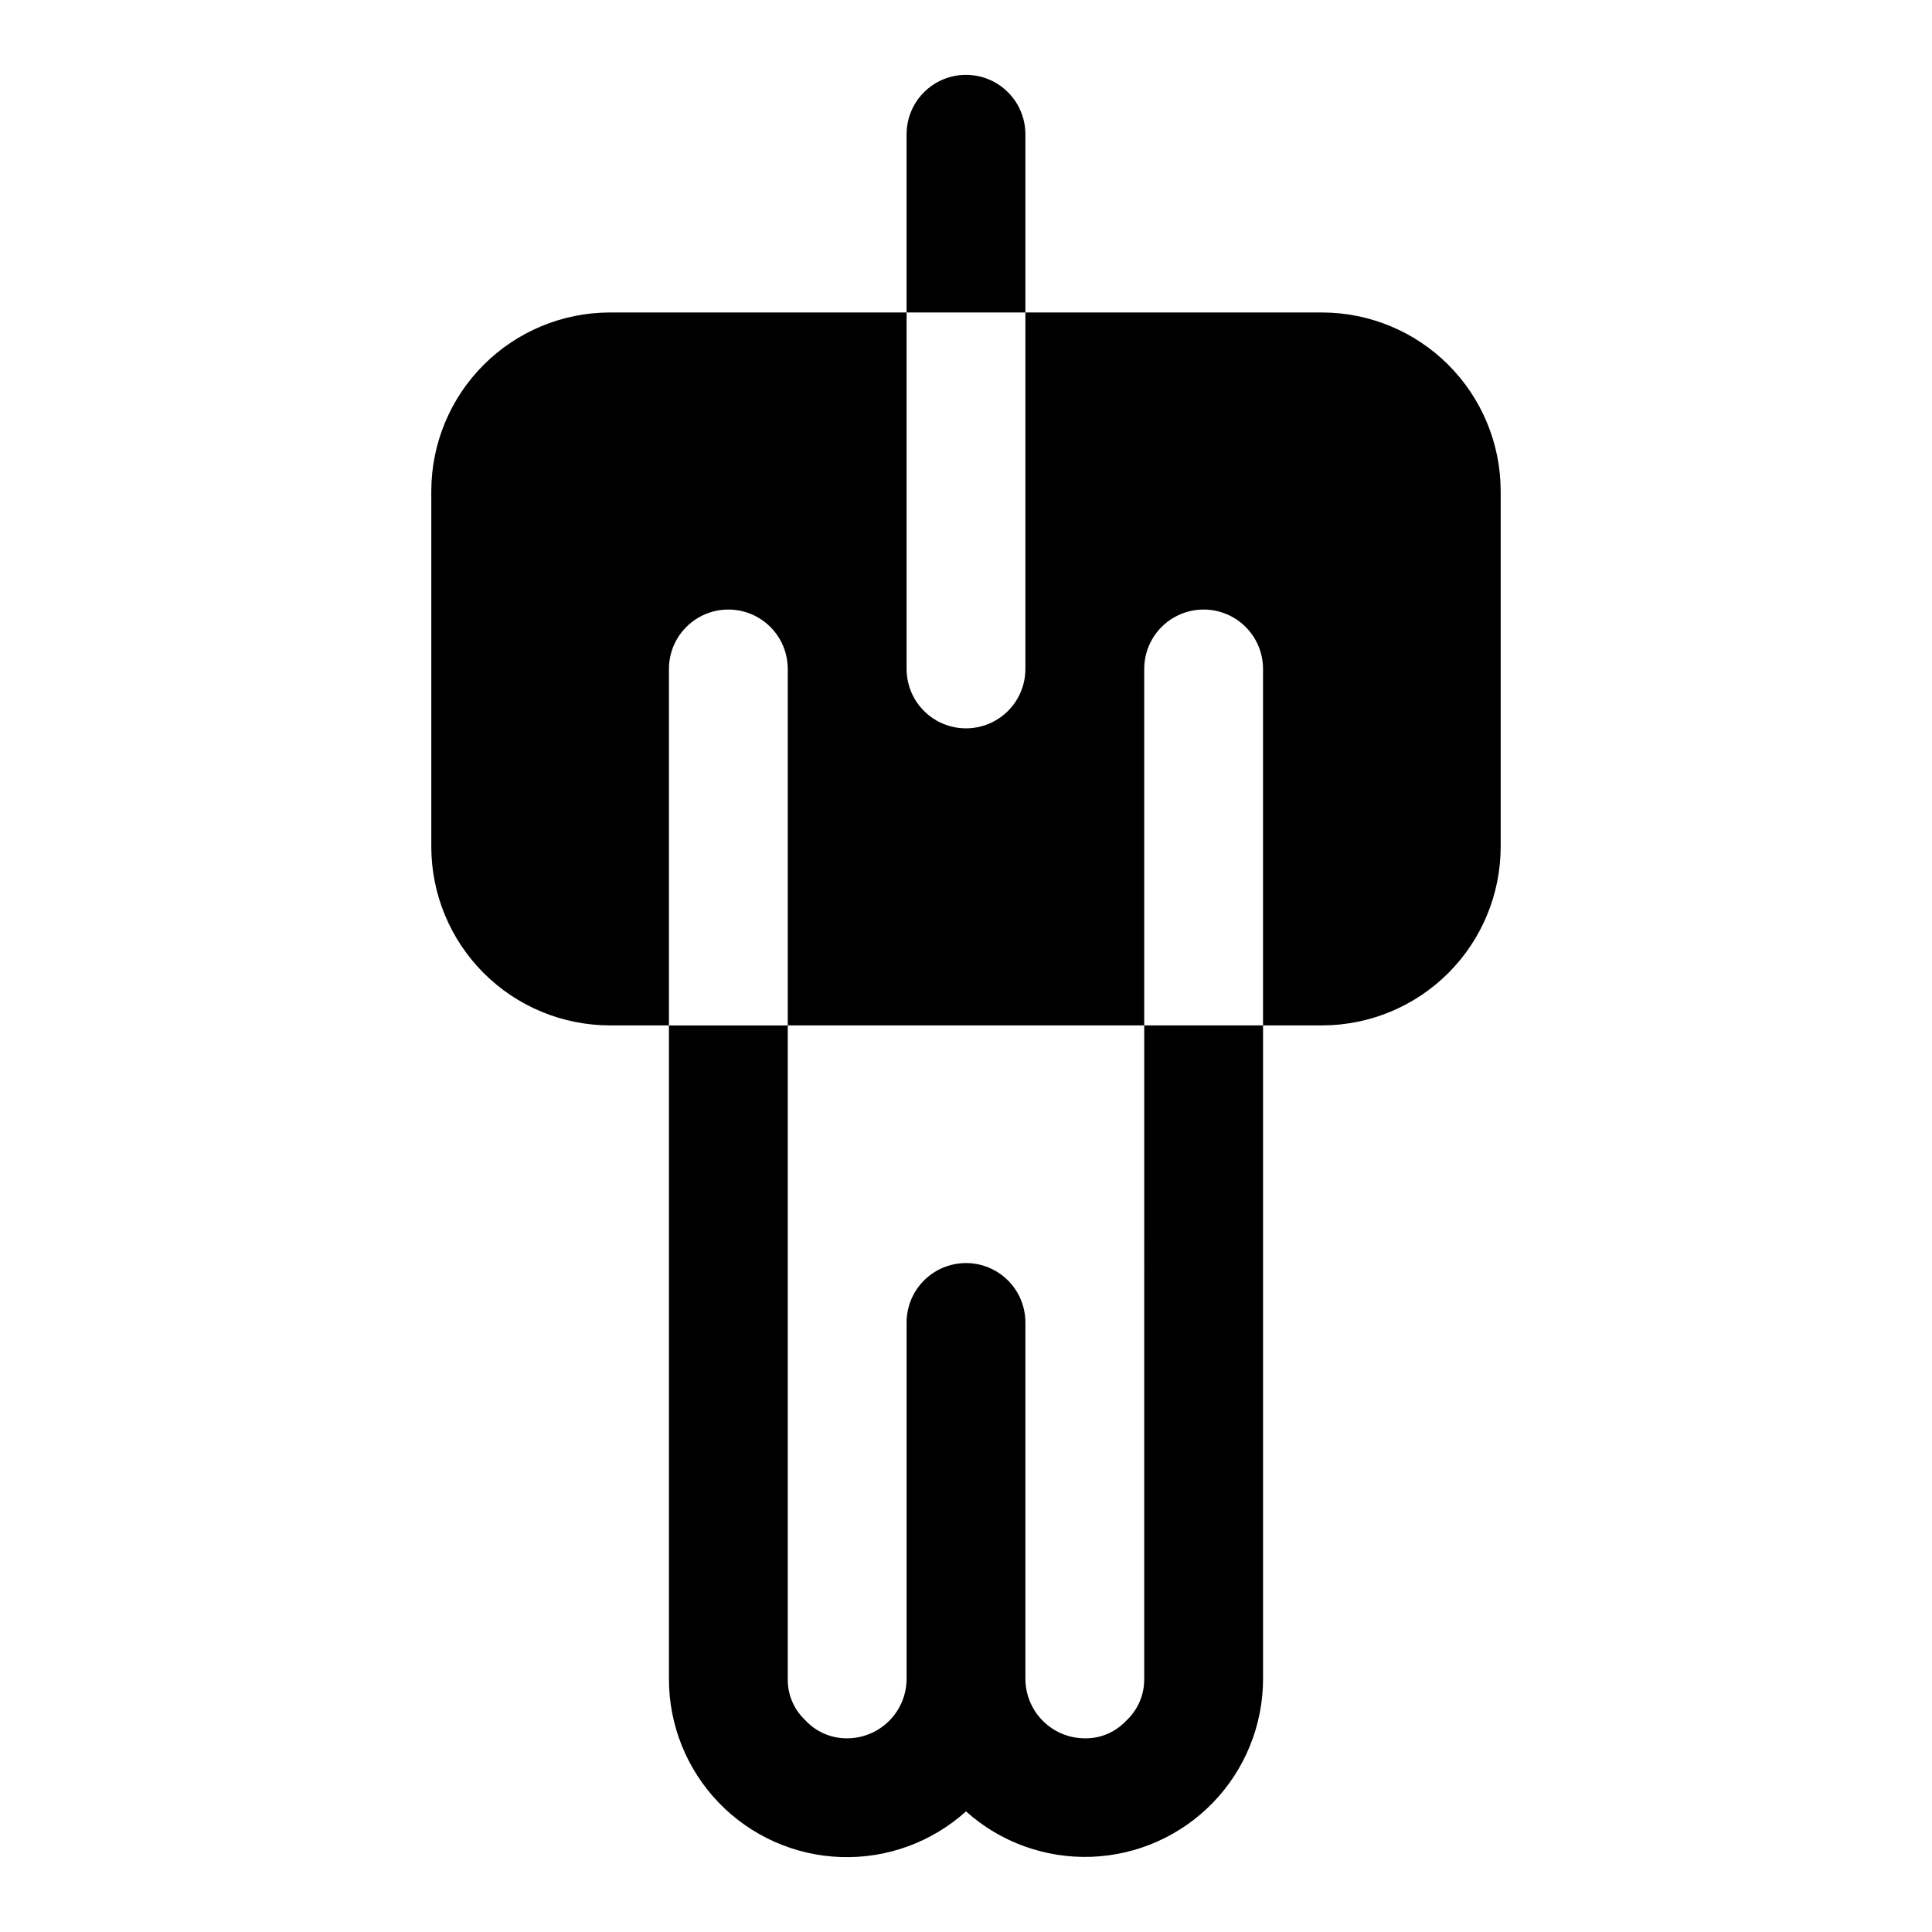
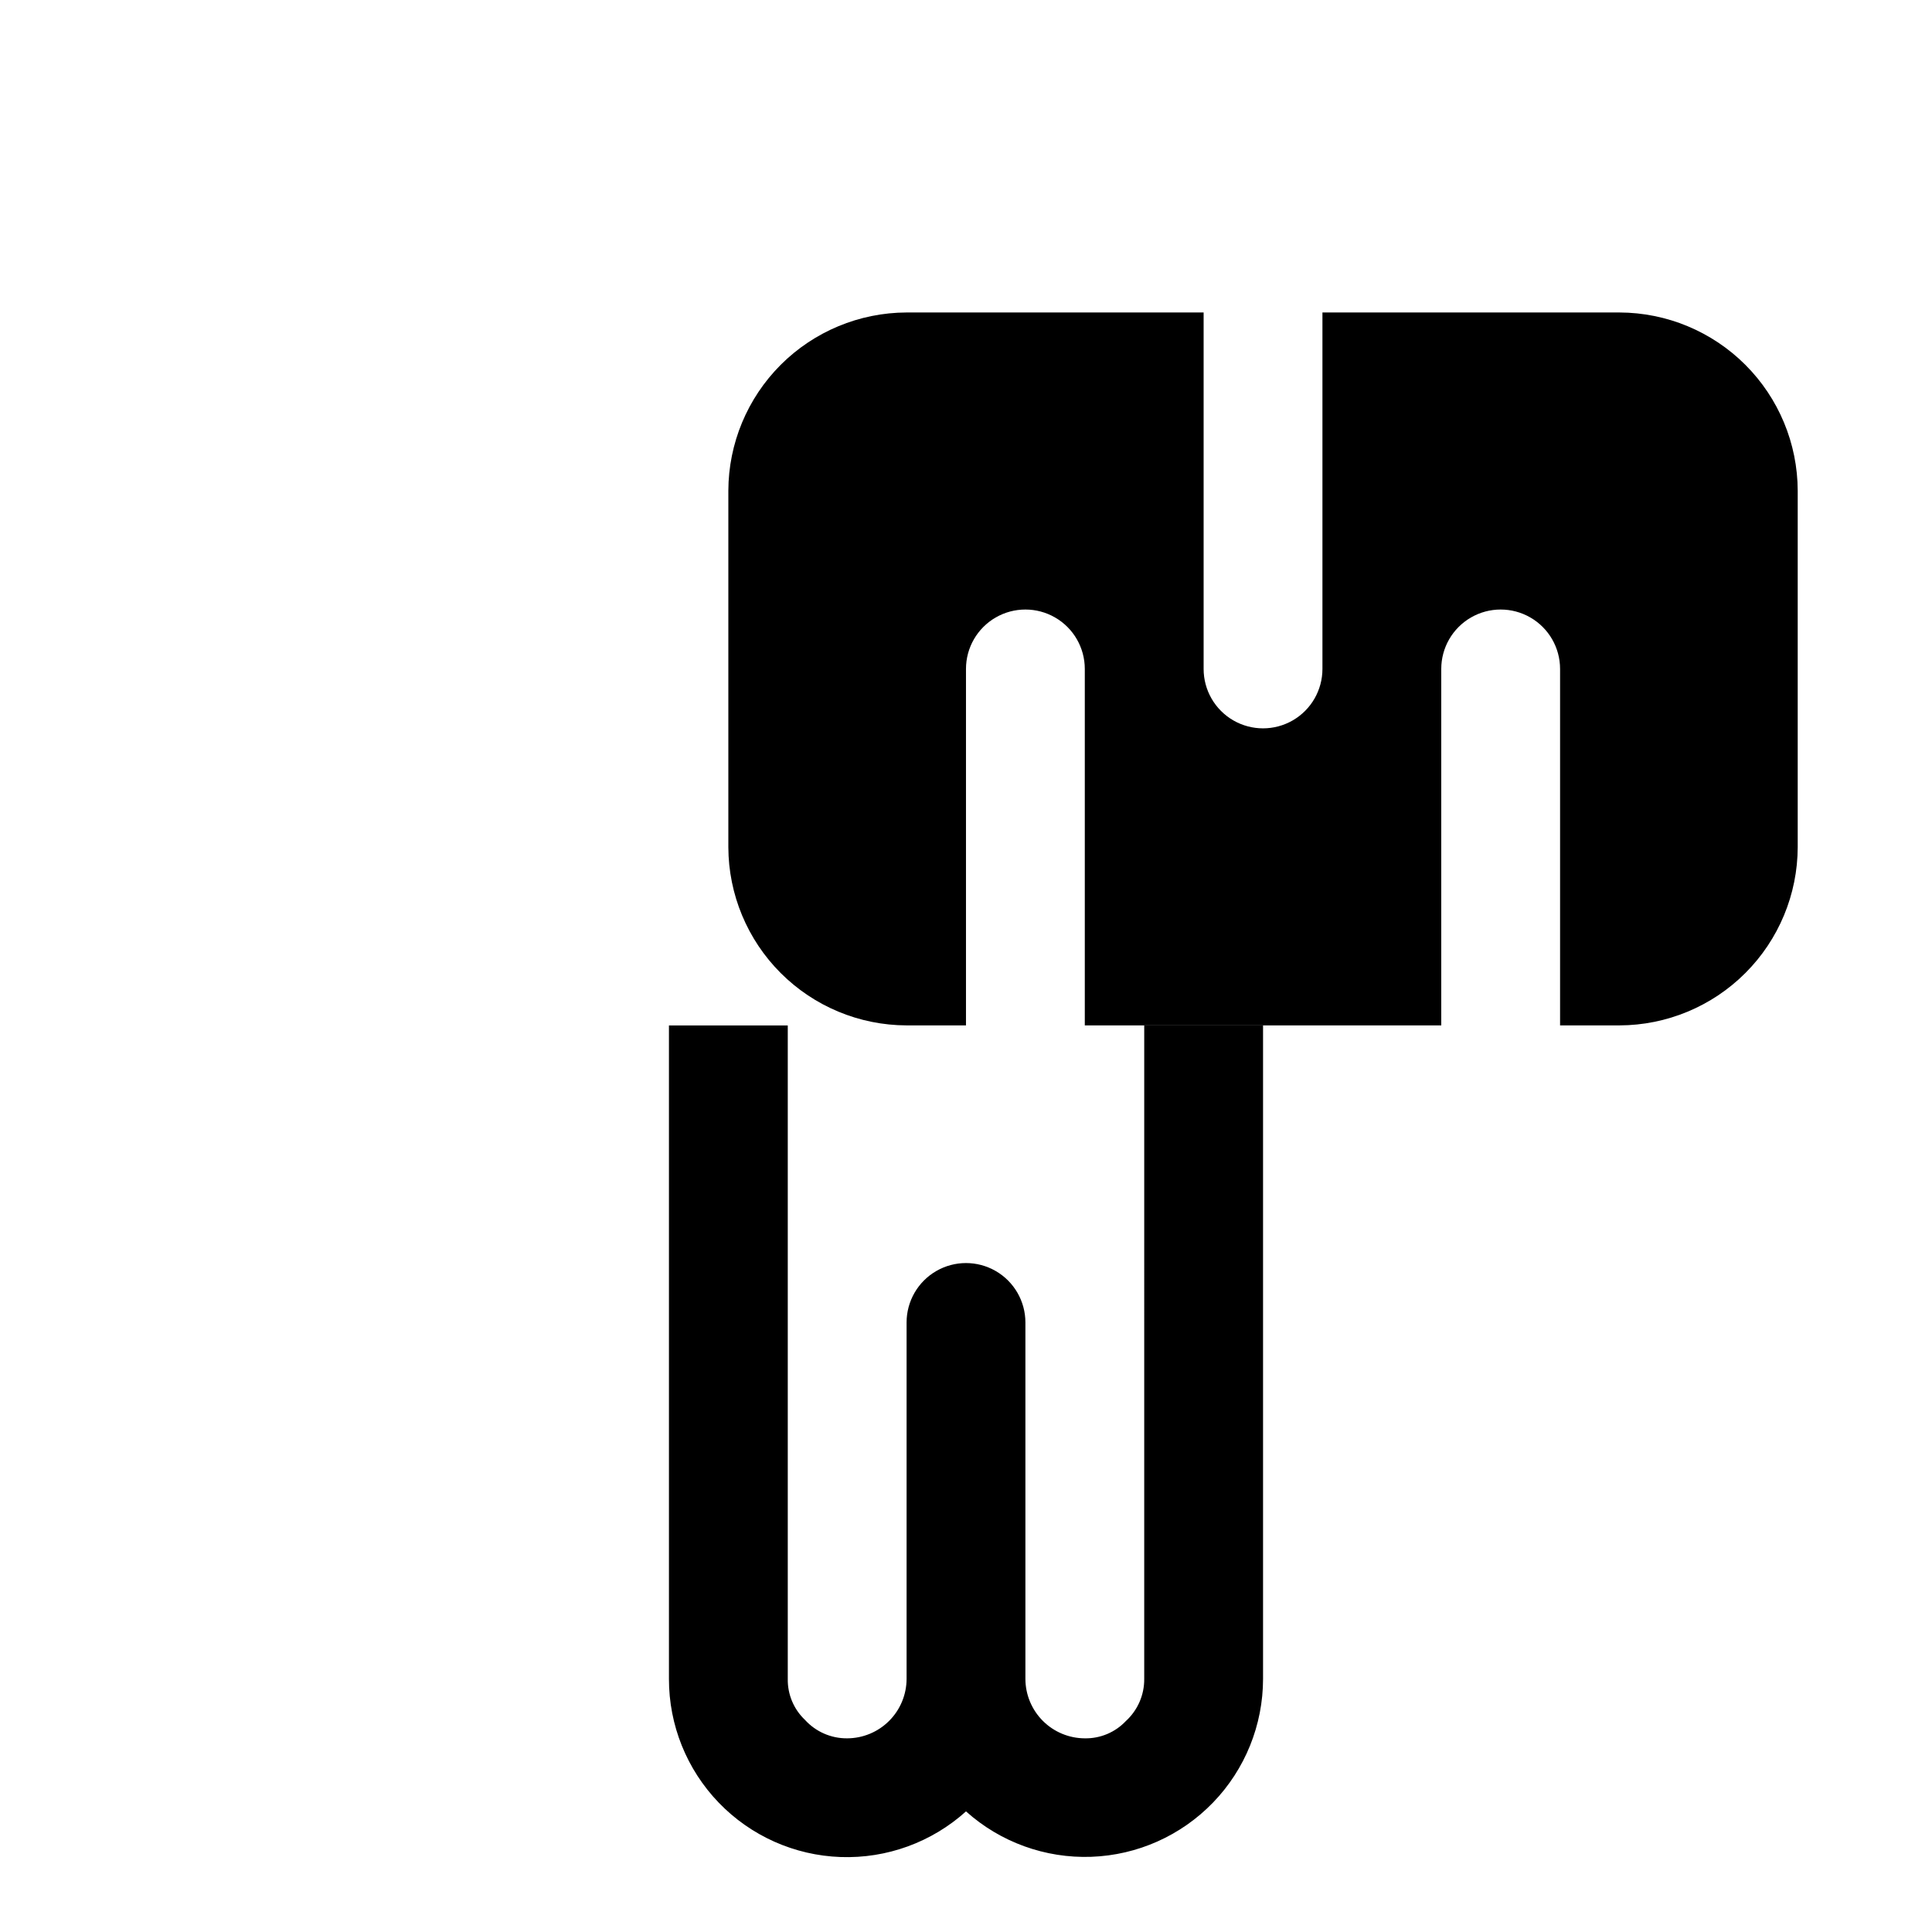
<svg xmlns="http://www.w3.org/2000/svg" fill="#000000" width="800px" height="800px" version="1.1" viewBox="144 144 512 512">
  <g>
-     <path d="m415.74 179.58c0-5.625-3-10.824-7.871-13.637s-10.875-2.812-15.746 0-7.871 8.012-7.871 13.637v47.23h31.488z" />
    <path d="m447.23 588.93c0.039 4.254-1.738 8.316-4.879 11.18-2.82 2.981-6.762 4.637-10.863 4.566-4.172-0.012-8.172-1.676-11.121-4.625-2.949-2.949-4.613-6.949-4.625-11.121v-94.465c0-5.621-3-10.82-7.871-13.633s-10.875-2.812-15.746 0-7.871 8.012-7.871 13.633v94.465c-0.012 4.172-1.676 8.172-4.625 11.121-2.949 2.949-6.945 4.613-11.117 4.625-4.254 0.039-8.316-1.738-11.18-4.883-2.981-2.82-4.637-6.762-4.566-10.863v-173.18h-31.488v173.18c-0.02 12.234 4.715 23.996 13.203 32.801 8.488 8.809 20.066 13.973 32.293 14.402 12.223 0.434 24.137-3.906 33.227-12.094 9.094 8.16 21 12.473 33.215 12.035 12.211-0.441 23.777-5.598 32.262-14.391 8.488-8.793 13.234-20.531 13.242-32.754v-173.18h-31.488z" />
-     <path d="m494.46 226.81h-78.719v94.465c0 5.625-3 10.824-7.871 13.637s-10.875 2.812-15.746 0-7.871-8.012-7.871-13.637v-94.465h-78.719c-12.516 0.039-24.508 5.027-33.359 13.875-8.848 8.852-13.836 20.844-13.875 33.359v94.465c0.039 12.516 5.027 24.508 13.875 33.355 8.852 8.852 20.844 13.84 33.359 13.875h15.742v-94.465c0-5.625 3-10.82 7.871-13.633 4.875-2.812 10.875-2.812 15.746 0 4.871 2.812 7.871 8.008 7.871 13.633v94.465h94.465v-94.465c0-5.625 3-10.82 7.871-13.633 4.871-2.812 10.875-2.812 15.746 0s7.871 8.008 7.871 13.633v94.465h15.742c12.516-0.035 24.512-5.023 33.359-13.875 8.852-8.848 13.84-20.84 13.875-33.355v-94.465c-0.035-12.516-5.023-24.508-13.875-33.359-8.848-8.848-20.844-13.836-33.359-13.875z" />
+     <path d="m494.46 226.81v94.465c0 5.625-3 10.824-7.871 13.637s-10.875 2.812-15.746 0-7.871-8.012-7.871-13.637v-94.465h-78.719c-12.516 0.039-24.508 5.027-33.359 13.875-8.848 8.852-13.836 20.844-13.875 33.359v94.465c0.039 12.516 5.027 24.508 13.875 33.355 8.852 8.852 20.844 13.84 33.359 13.875h15.742v-94.465c0-5.625 3-10.82 7.871-13.633 4.875-2.812 10.875-2.812 15.746 0 4.871 2.812 7.871 8.008 7.871 13.633v94.465h94.465v-94.465c0-5.625 3-10.82 7.871-13.633 4.871-2.812 10.875-2.812 15.746 0s7.871 8.008 7.871 13.633v94.465h15.742c12.516-0.035 24.512-5.023 33.359-13.875 8.852-8.848 13.84-20.84 13.875-33.355v-94.465c-0.035-12.516-5.023-24.508-13.875-33.359-8.848-8.848-20.844-13.836-33.359-13.875z" />
  </g>
</svg>